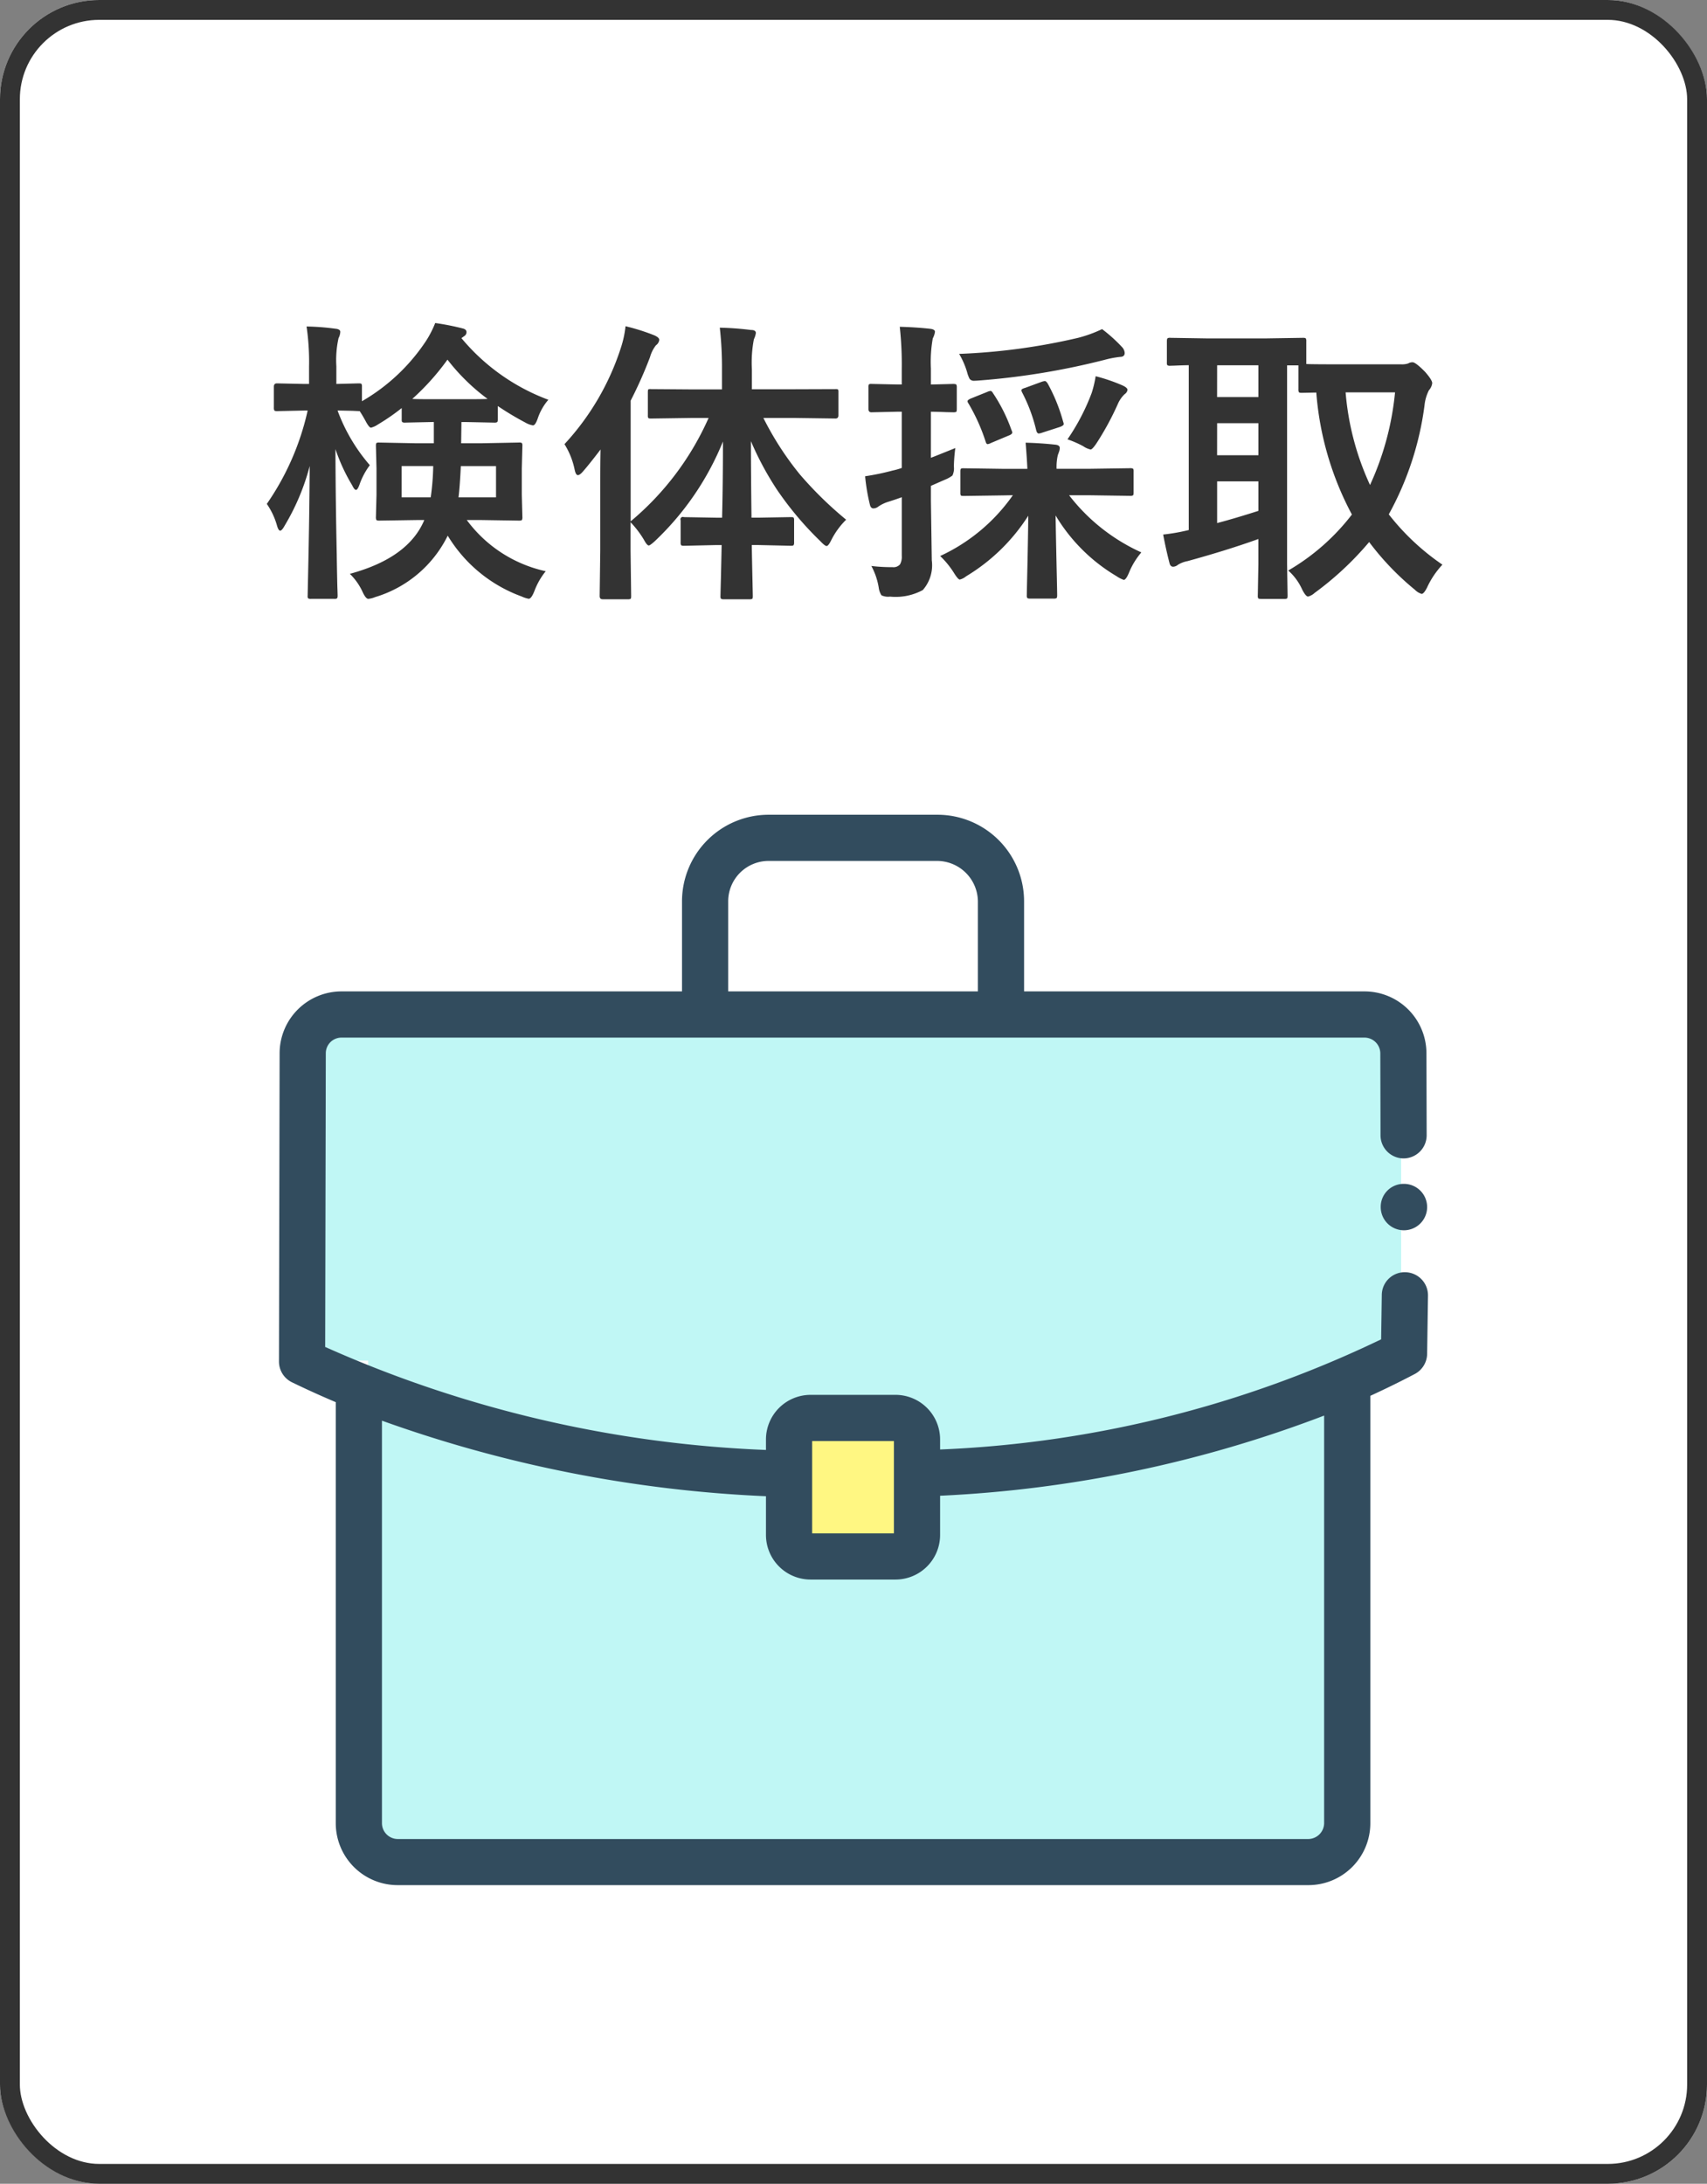
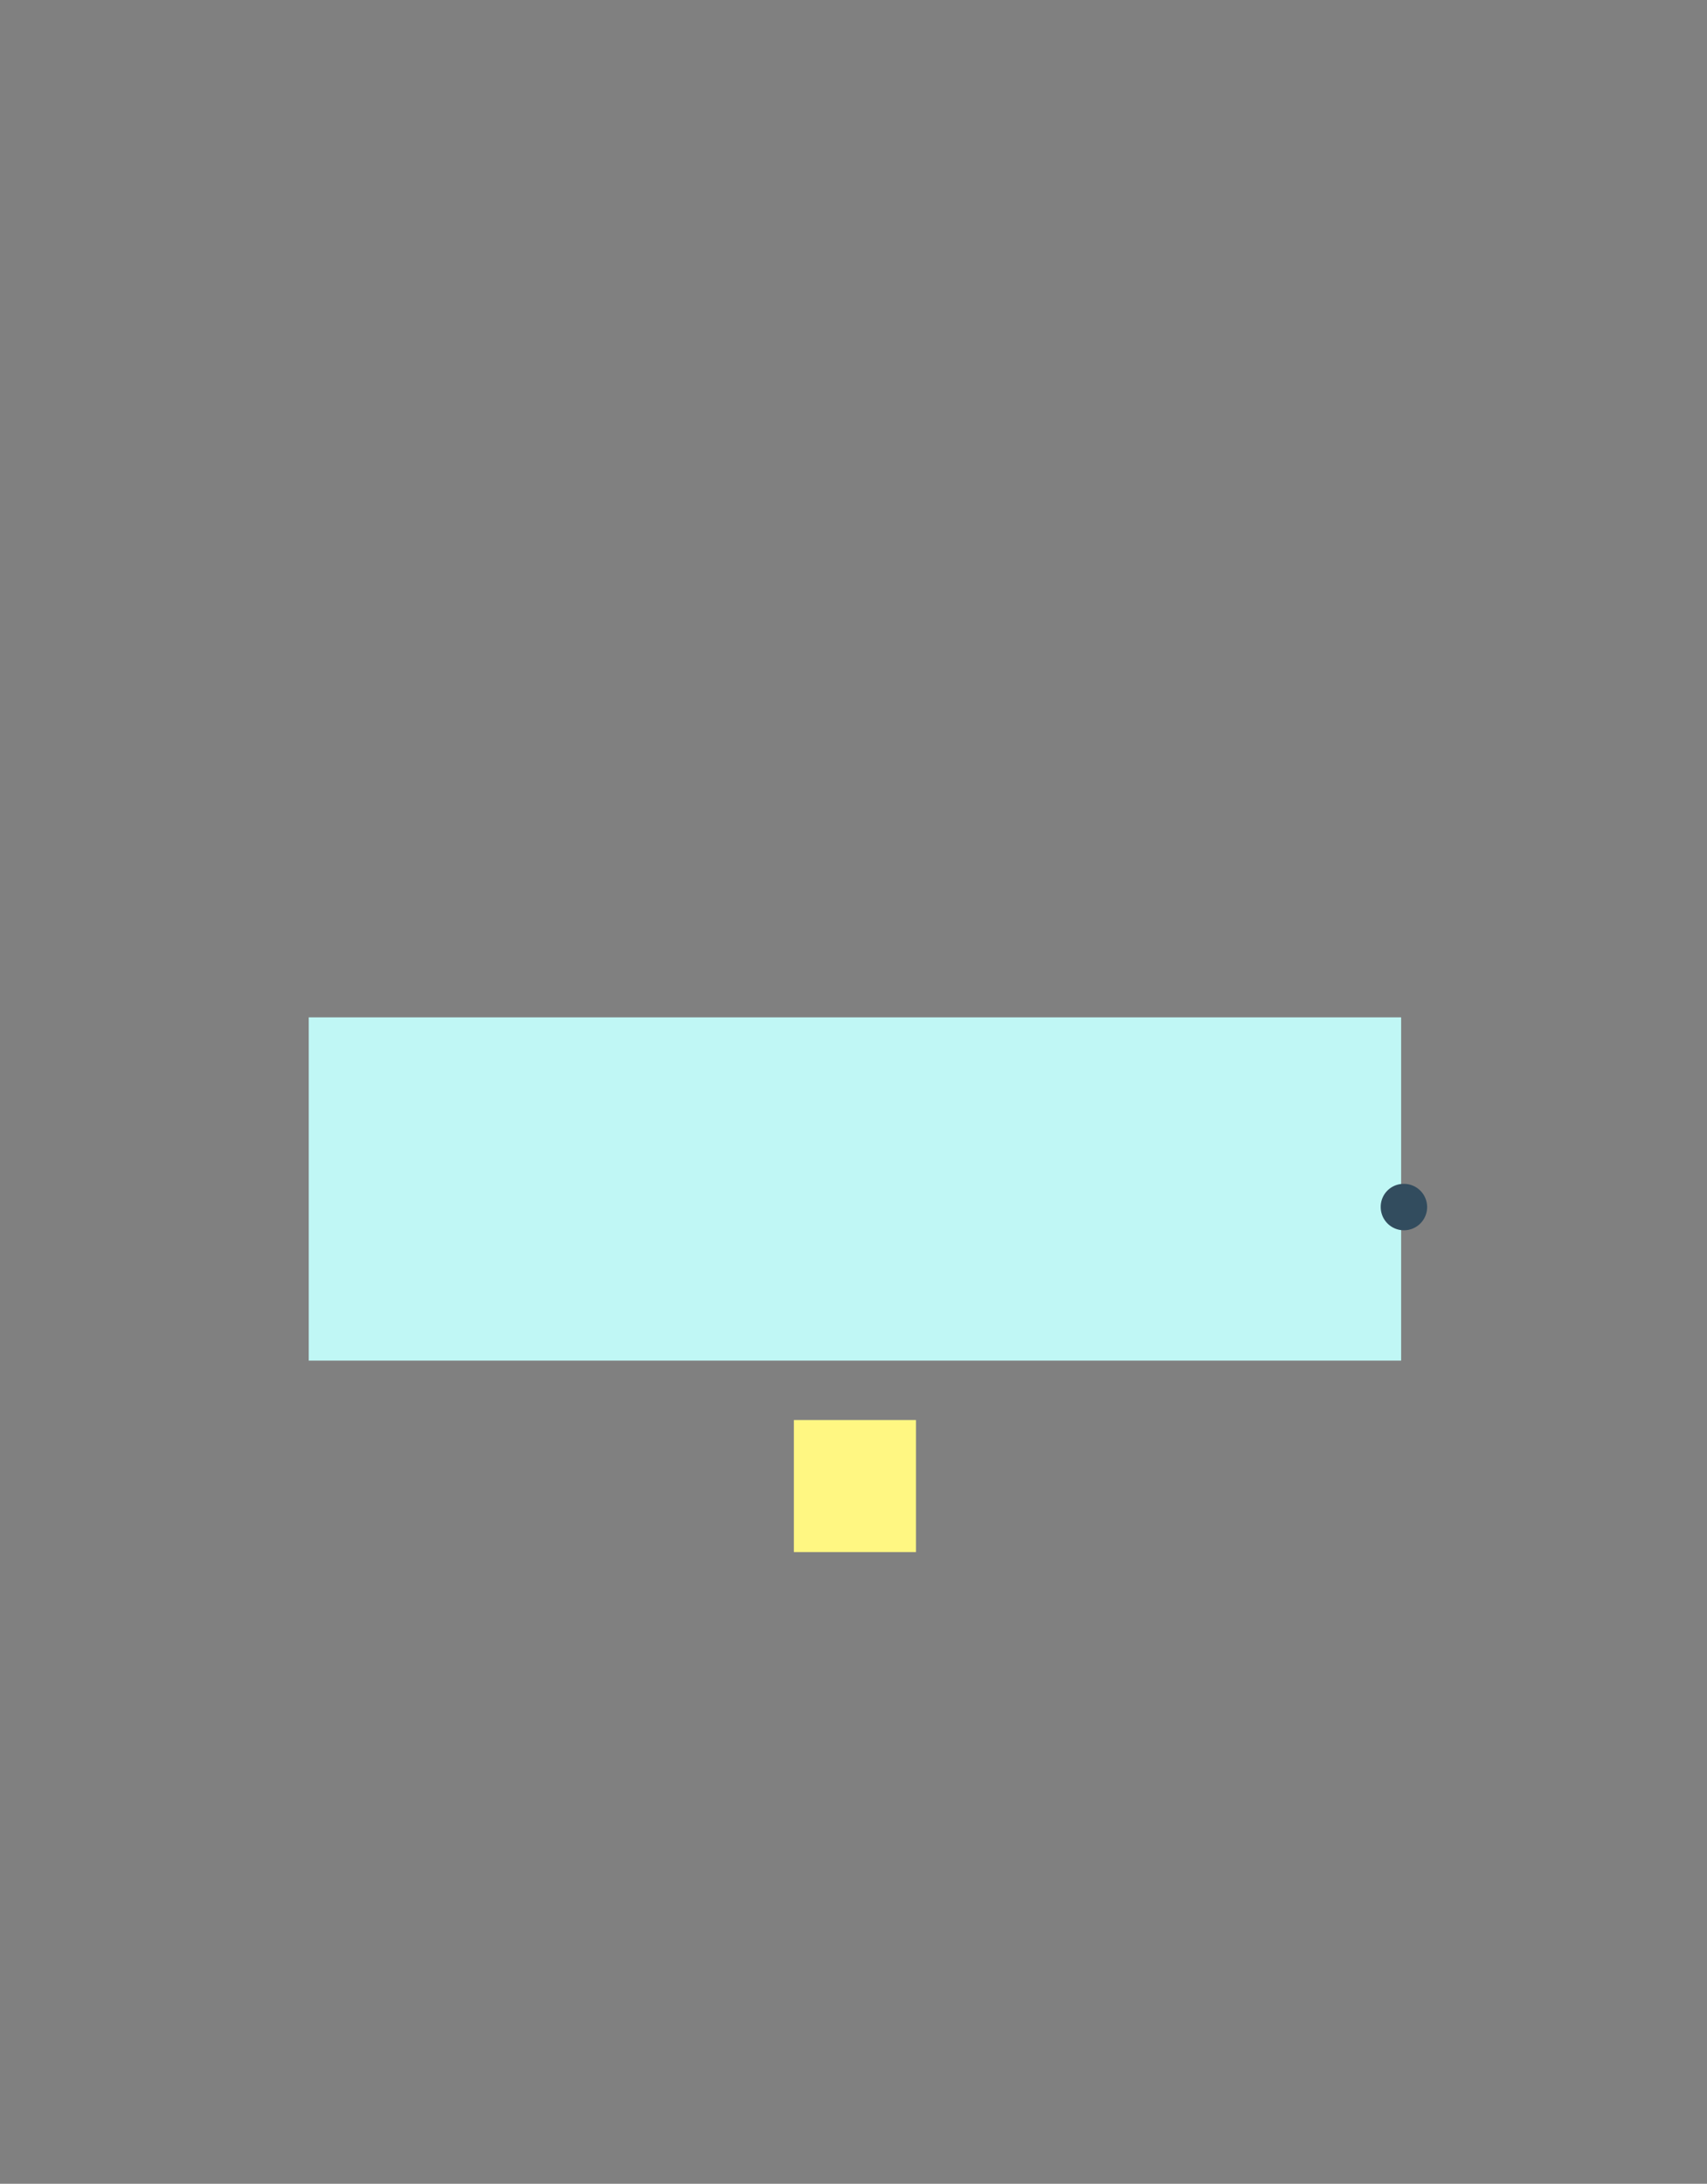
<svg xmlns="http://www.w3.org/2000/svg" width="86" height="110" viewBox="0 0 86 110">
  <rect x="0" y="0" width="86" height="110" fill="#808080" stroke="none" />
  <g id="長方形_1199" data-name="長方形 1199" fill="#fff" stroke="#333" stroke-width="1">
-     <rect width="86" height="110" rx="5" stroke="none" />
-     <rect x="0.5" y="0.5" width="85" height="109" rx="4.5" fill="none" />
-   </g>
+     </g>
  <g id="グループ_5380" data-name="グループ 5380" transform="translate(-246.848 -296.082)">
    <rect id="長方形_797" data-name="長方形 797" width="55.036" height="17.292" transform="translate(262.403 347.327)" fill="#c0f7f5" />
-     <rect id="長方形_798" data-name="長方形 798" width="49.05" height="28.931" transform="translate(265.396 360.462)" fill="#c0f7f5" />
    <rect id="長方形_799" data-name="長方形 799" width="6.152" height="6.651" transform="translate(286.844 367.612)" fill="#fff782" />
    <g id="グループ_4508" data-name="グループ 4508">
-       <path id="パス_15715" data-name="パス 15715" d="M317.645,360.166a1.153,1.153,0,0,0-1.181,1.146l-.033,2.234a56.542,56.542,0,0,1-22.22,5.549v-.506a2.248,2.248,0,0,0-2.246-2.246h-4.281a2.249,2.249,0,0,0-2.246,2.246v.529a60.239,60.239,0,0,1-22.207-5.188l.031-14.794a.79.79,0,0,1,.79-.789H315.6a.8.8,0,0,1,.789.793l.011,4.132a1.164,1.164,0,0,0,1.164,1.16h0a1.164,1.164,0,0,0,1.16-1.167l-.011-4.129a3.12,3.12,0,0,0-3.116-3.116H298.442v-4.538a4.365,4.365,0,0,0-4.36-4.36h-8.514a4.365,4.365,0,0,0-4.36,4.36v4.538H264.052a3.12,3.12,0,0,0-3.117,3.114l-.032,15.528a1.162,1.162,0,0,0,.656,1.049q1.082.525,2.205,1v21.212a3.12,3.12,0,0,0,3.116,3.116h45.891a3.12,3.12,0,0,0,3.115-3.116V366.392q1.145-.525,2.241-1.1a1.167,1.167,0,0,0,.621-1.012l.043-2.93A1.163,1.163,0,0,0,317.645,360.166Zm-34.11-18.684a2.035,2.035,0,0,1,2.033-2.033h8.514a2.06,2.06,0,0,1,2.033,2.033v4.538h-12.58Zm4.23,27.188h4.119v4.65h-4.119Zm25.794,19.257a.809.809,0,0,1-.788.789H266.88a.8.8,0,0,1-.789-.789V367.643a65.571,65.571,0,0,0,19.347,3.806V373.4a2.248,2.248,0,0,0,2.246,2.246h4.281a2.248,2.248,0,0,0,2.246-2.246v-1.975a62.257,62.257,0,0,0,19.348-4.038Z" fill="#324c5e" />
      <path id="パス_15716" data-name="パス 15716" d="M317.584,355.715h-.021a1.154,1.154,0,0,0-1.153,1.164,1.169,1.169,0,1,0,1.174-1.164Z" fill="#324c5e" />
    </g>
  </g>
-   <path id="パス_69787" data-name="パス 69787" d="M15.314,7.68l-1.362.029q-.11,0-.132-.037a.3.3,0,0,1-.022-.146V6.479q0-.168.154-.168l1.362.029h.256V5.46a12.167,12.167,0,0,0-.125-2.014,12.38,12.38,0,0,1,1.443.11q.256.022.256.161a.754.754,0,0,1-.088.315,5.08,5.08,0,0,0-.11,1.414v.894l1.128-.029q.117,0,.139.029a.273.273,0,0,1,.022.139v.732a9.664,9.664,0,0,0,3.23-3.04,5.1,5.1,0,0,0,.461-.9,12.93,12.93,0,0,1,1.377.271q.2.044.2.19a.235.235,0,0,1-.117.2l-.139.1a10.42,10.42,0,0,0,4.38,3.105,2.791,2.791,0,0,0-.527.916q-.125.374-.249.374a1.1,1.1,0,0,1-.366-.132,15.036,15.036,0,0,1-1.406-.842v.674q0,.117-.037.139a.3.3,0,0,1-.146.022l-1.436-.029h-.212l-.015,1.069H24.25l1.9-.037a.232.232,0,0,1,.146.029.273.273,0,0,1,.022.139l-.029,1.135V11.92l.029,1.121a.278.278,0,0,1-.026.154q-.026.029-.143.029l-1.9-.029h-.732a6.722,6.722,0,0,0,3.977,2.578,3.552,3.552,0,0,0-.571,1q-.154.388-.286.388a1.418,1.418,0,0,1-.359-.117,7.247,7.247,0,0,1-3.721-3.062A6,6,0,0,1,18.9,17.077a1.191,1.191,0,0,1-.344.088q-.132,0-.3-.374a3.023,3.023,0,0,0-.63-.886q2.952-.8,3.75-2.71H21l-1.9.029q-.117,0-.139-.037a.3.3,0,0,1-.022-.146l.029-1.121V10.595l-.029-1.135q0-.125.029-.146a.252.252,0,0,1,.132-.022l1.9.037h.857V8.258h-.073l-1.37.029a.249.249,0,0,1-.154-.029.252.252,0,0,1-.022-.132V7.555a10.607,10.607,0,0,1-1.187.82,1.133,1.133,0,0,1-.359.168q-.1,0-.286-.359-.183-.33-.286-.476h-.044l-.33-.015-.74-.015a8.894,8.894,0,0,0,1.626,2.754,3.6,3.6,0,0,0-.513.959q-.1.286-.183.286t-.19-.227A9.173,9.173,0,0,1,16.9,9.621q.007,2.534.066,5.325.007.615.029,1.567.015.432.015.491,0,.117-.037.139a.229.229,0,0,1-.132.022H15.673a.249.249,0,0,1-.154-.029A.252.252,0,0,1,15.5,17q0-.029.022-1.04.066-2.959.081-5.486a11.448,11.448,0,0,1-1.26,3q-.139.256-.227.256t-.161-.256a3.616,3.616,0,0,0-.513-1.091A13.311,13.311,0,0,0,15.5,7.68Zm5.457-.586q.212.015,1.069.015h1.619q.886,0,1.106-.015a10.246,10.246,0,0,1-2.021-1.978A12.333,12.333,0,0,1,20.771,7.094Zm4.219,4.958V10.478H23.217q-.051,1.062-.117,1.575Zm-3.164-1.575H20.236v1.575H21.7A12.654,12.654,0,0,0,21.826,10.478ZM34.863,8.053,32.8,8.083q-.117,0-.139-.029a.252.252,0,0,1-.022-.132V6.764q0-.132.029-.154A.328.328,0,0,1,32.8,6.6l2.058.015h1.516V5.636a17.889,17.889,0,0,0-.11-2.131,15.321,15.321,0,0,1,1.575.117q.242,0,.242.154a1.115,1.115,0,0,1-.1.315,6.189,6.189,0,0,0-.1,1.516v1h2.131L42.092,6.6a.229.229,0,0,1,.132.022.428.428,0,0,1,.015.146V7.921q0,.161-.146.161l-2.073-.029h-1.56A15.411,15.411,0,0,0,40.3,10.9a18.9,18.9,0,0,0,2.329,2.278,3.891,3.891,0,0,0-.74,1.011q-.154.315-.242.315t-.315-.242a16.48,16.48,0,0,1-2.2-2.615,15.468,15.468,0,0,1-1.3-2.424q0,1.516.029,3.853h.344l1.641-.029q.117,0,.139.029a.252.252,0,0,1,.022.132v1.1a.278.278,0,0,1-.026.154q-.026.029-.135.029l-1.641-.037h-.33q.015.894.037,1.853.015.7.015.718,0,.117-.029.139a.273.273,0,0,1-.139.022H36.481a.267.267,0,0,1-.161-.029.252.252,0,0,1-.022-.132q0-.066.022-.9.022-.923.037-1.67h-.264l-1.641.037q-.117,0-.139-.037a.3.3,0,0,1-.022-.146v-1.1a.122.122,0,0,1,.161-.161l1.641.029h.286q.044-1.758.044-3.838A14.325,14.325,0,0,1,33,14.25q-.249.227-.315.227-.088,0-.242-.286a5.009,5.009,0,0,0-.674-.886V14.74l.029,2.285q0,.117-.029.139a.273.273,0,0,1-.139.022H30.358q-.146,0-.146-.161l.029-2.285V11.334q0-1.091.015-1.692-.564.74-.872,1.091-.168.2-.271.2t-.161-.271a3.87,3.87,0,0,0-.513-1.289,13.011,13.011,0,0,0,2.849-4.878,5.228,5.228,0,0,0,.227-1.062,10.319,10.319,0,0,1,1.458.461q.242.11.242.227a.394.394,0,0,1-.168.271,1.739,1.739,0,0,0-.3.6,21.267,21.267,0,0,1-.974,2.19v6.079A14.351,14.351,0,0,0,35.7,8.053Zm15.71,3.9-2.021.029q-.125,0-.146-.029a.252.252,0,0,1-.022-.132V10.749q0-.117.029-.139a.273.273,0,0,1,.139-.022l2.021.029H51.76q-.022-.505-.088-1.318.784.022,1.494.1.227.022.227.168a.646.646,0,0,1-.044.205q-.051.139-.059.168a2.672,2.672,0,0,0-.059.674h1.677l2.021-.029a.267.267,0,0,1,.161.029.252.252,0,0,1,.022.132v1.069q0,.11-.029.135a.278.278,0,0,1-.154.026l-2.021-.029H53.862a9.57,9.57,0,0,0,3.64,2.878,3.742,3.742,0,0,0-.63,1.04q-.146.344-.256.344a1.489,1.489,0,0,1-.359-.183,8.8,8.8,0,0,1-3.076-3.062q.015.9.051,2.593.029,1.282.029,1.428,0,.117-.037.146a.3.3,0,0,1-.146.022H51.892q-.117,0-.139-.037a.229.229,0,0,1-.022-.132q0-.117.037-1.721.029-1.436.037-2.285a9.54,9.54,0,0,1-3.135,3.054.788.788,0,0,1-.315.161q-.088,0-.3-.344a4.447,4.447,0,0,0-.688-.842,9.153,9.153,0,0,0,3.662-3.062ZM43.9,15.509a8.412,8.412,0,0,0,1.062.059.434.434,0,0,0,.381-.139A.783.783,0,0,0,45.432,15V12.045q-.293.11-.645.22a1.871,1.871,0,0,0-.542.256.4.4,0,0,1-.242.088q-.132,0-.176-.183a9.991,9.991,0,0,1-.242-1.436,12.25,12.25,0,0,0,1.377-.286,3.689,3.689,0,0,0,.469-.132V7.738h-.168L43.9,7.768q-.146,0-.146-.168V6.522a.342.342,0,0,1,.022-.161.232.232,0,0,1,.125-.022l1.362.029h.168V5.592a17.625,17.625,0,0,0-.1-2.131q.828.022,1.531.1.242.029.242.154a1.02,1.02,0,0,1-.11.33A6.692,6.692,0,0,0,46.9,5.563v.806l1.121-.029q.132,0,.161.037a.3.3,0,0,1,.022.146V7.6q0,.125-.029.146a.347.347,0,0,1-.154.022l-.337-.007q-.344-.015-.784-.022V10.06q.161-.059,1.23-.491a8.235,8.235,0,0,0-.073.93.826.826,0,0,1-.073.454,1.519,1.519,0,0,1-.366.205l-.718.315v.762l.044,2.988a1.89,1.89,0,0,1-.454,1.5,2.875,2.875,0,0,1-1.648.33.789.789,0,0,1-.432-.066.92.92,0,0,1-.139-.388A3.463,3.463,0,0,0,43.9,15.509ZM55.524,3.578a7.7,7.7,0,0,1,1,.9.476.476,0,0,1,.139.3q0,.2-.242.2a5.056,5.056,0,0,0-.762.146,36.88,36.88,0,0,1-6.306,1.04q-.183.015-.264.015a.265.265,0,0,1-.242-.1,1.618,1.618,0,0,1-.125-.337,4.047,4.047,0,0,0-.4-.916,31.506,31.506,0,0,0,5.984-.806A6.629,6.629,0,0,0,55.524,3.578ZM53.781,9.13A10.854,10.854,0,0,0,55,6.793a5.516,5.516,0,0,0,.2-.842,8.892,8.892,0,0,1,1.348.461q.256.117.256.227a.312.312,0,0,1-.139.212,1.482,1.482,0,0,0-.344.491,14.335,14.335,0,0,1-1.077,1.985q-.212.315-.3.315a1.065,1.065,0,0,1-.374-.168A5.215,5.215,0,0,0,53.781,9.13Zm-3.75-2.322a8.266,8.266,0,0,1,.93,1.86A.332.332,0,0,1,51,8.786q0,.088-.2.161l-.872.366a.516.516,0,0,1-.168.059q-.066,0-.1-.117a9.449,9.449,0,0,0-.864-1.926.229.229,0,0,1-.051-.117q0-.066.168-.139l.82-.33a.568.568,0,0,1,.168-.051Q49.965,6.691,50.031,6.808Zm2.747-.5a8.735,8.735,0,0,1,.784,1.934.4.4,0,0,1,.029.117q0,.081-.212.154l-.886.286a.58.58,0,0,1-.161.037q-.081,0-.125-.154a8.169,8.169,0,0,0-.718-1.926.277.277,0,0,1-.029-.1q0-.066.183-.117l.82-.3a.719.719,0,0,1,.176-.044Q52.7,6.193,52.778,6.31ZM72.67,15.443a4.339,4.339,0,0,0-.776,1.157q-.161.315-.271.315a.812.812,0,0,1-.344-.212,13.708,13.708,0,0,1-2.3-2.4,15.675,15.675,0,0,1-2.747,2.563.772.772,0,0,1-.33.183q-.117,0-.3-.359a2.794,2.794,0,0,0-.7-.952,11.033,11.033,0,0,0,3.208-2.82,15.546,15.546,0,0,1-1.794-6.145l-.74.015q-.117,0-.139-.037a.3.3,0,0,1-.022-.146v-1.2h-.571v10L64.87,17q0,.125-.029.146a.252.252,0,0,1-.132.022H63.537q-.125,0-.146-.029A.273.273,0,0,1,63.369,17l.029-1.589v-1.26q-1.545.557-3.567,1.113a1.434,1.434,0,0,0-.483.183.407.407,0,0,1-.242.1q-.146,0-.19-.2-.168-.645-.315-1.421a9.91,9.91,0,0,0,1.289-.227V5.395q-.366.007-.7.022l-.234.007a.232.232,0,0,1-.146-.029.252.252,0,0,1-.022-.132V4.193q0-.125.037-.154a.229.229,0,0,1,.132-.022l1.846.029h2.981l1.868-.029q.117,0,.139.037a.273.273,0,0,1,.022.139V5.336q.242.015,1.531.015h3.237a1.007,1.007,0,0,0,.366-.044.411.411,0,0,1,.22-.059q.154,0,.63.483.359.41.359.571a.658.658,0,0,1-.168.359,2.171,2.171,0,0,0-.22.762,15.5,15.5,0,0,1-1.8,5.486A12.01,12.01,0,0,0,72.67,15.443ZM70.283,6.764h-2.49a13.782,13.782,0,0,0,1.23,4.666A14.46,14.46,0,0,0,70.283,6.764ZM63.4,12.733V11.247h-2.08v2.1Q62.16,13.129,63.4,12.733ZM61.318,7H63.4v-1.6h-2.08Zm0,2.93H63.4V8.317h-2.08Z" transform="translate(0 13)" fill="#333" />
</svg>